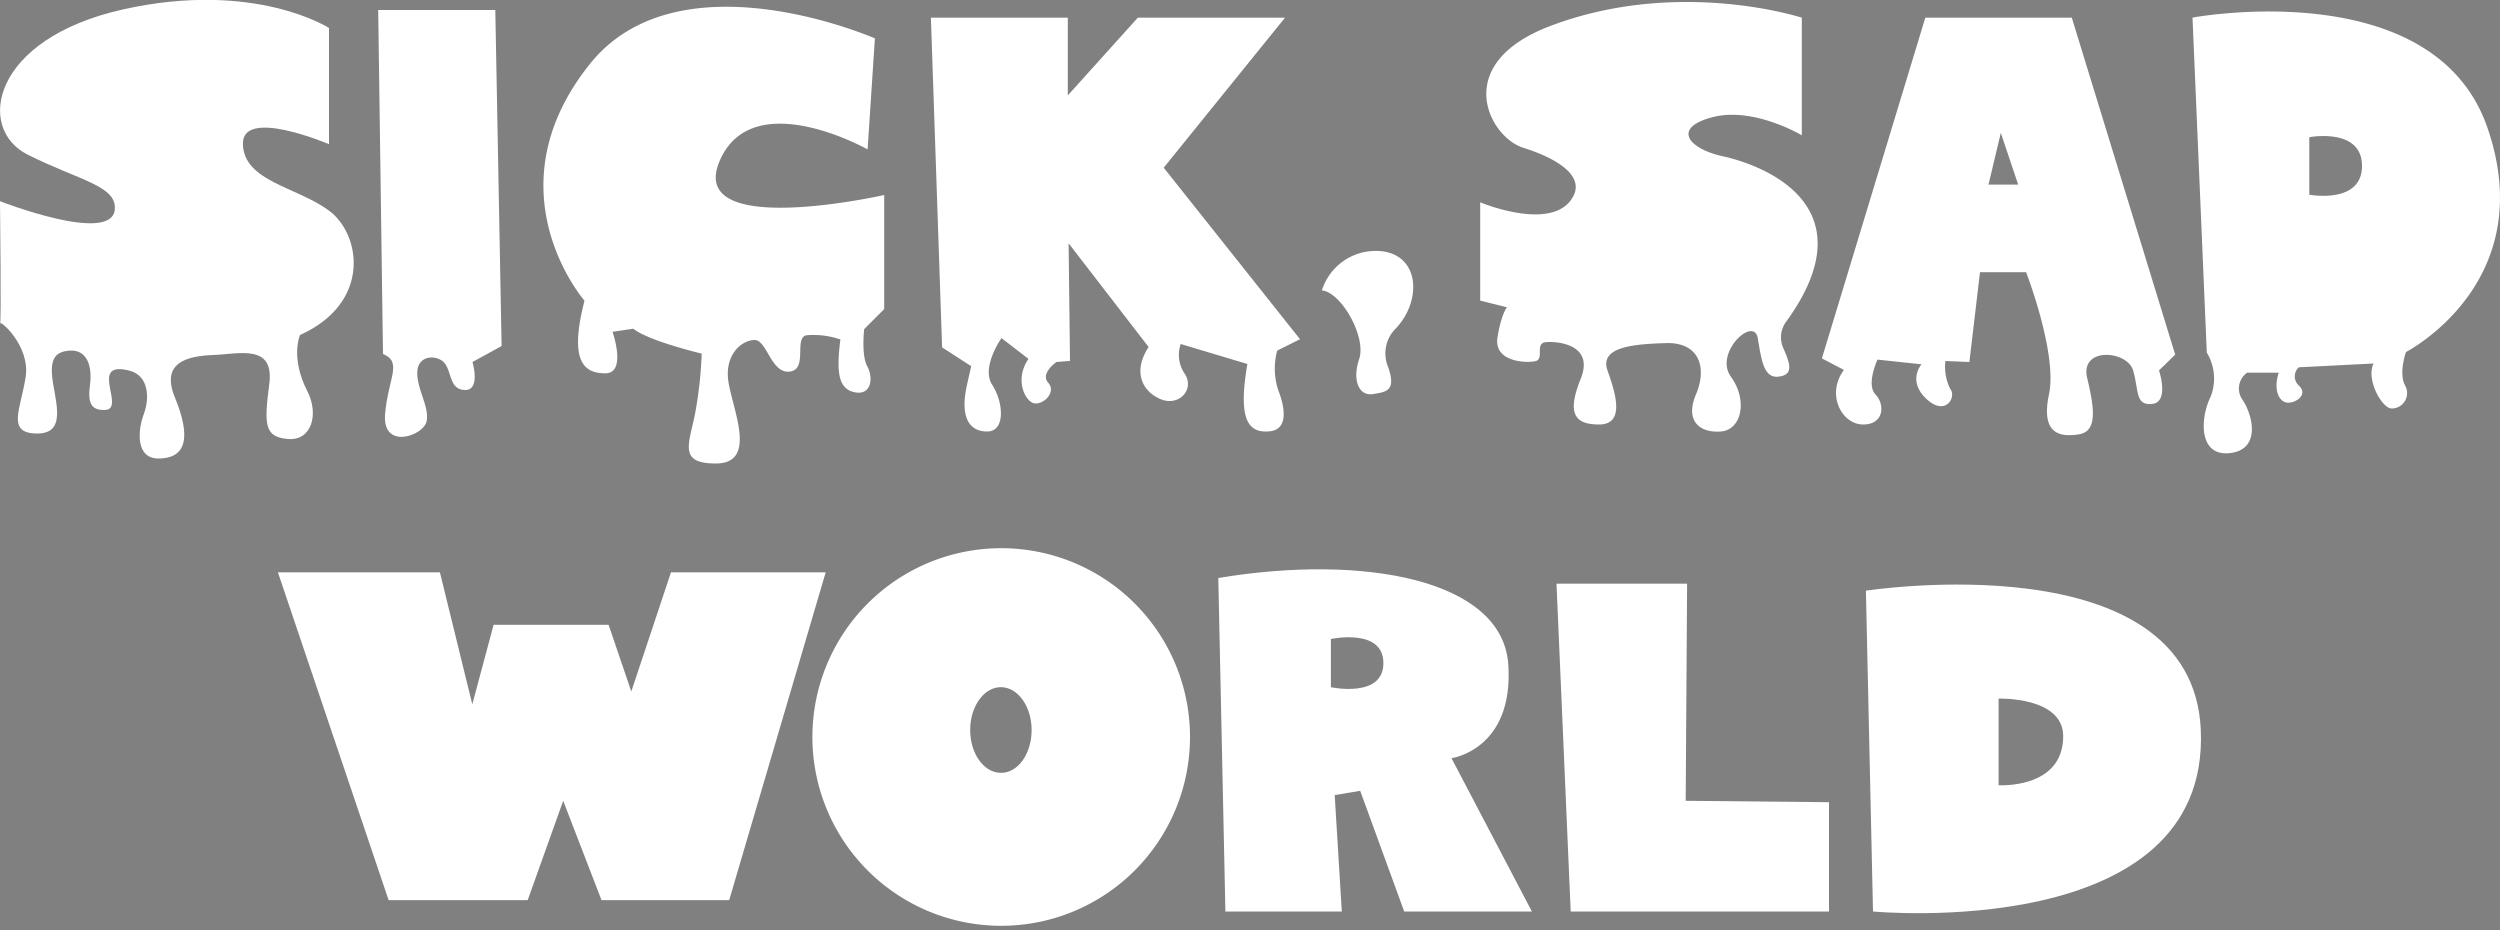
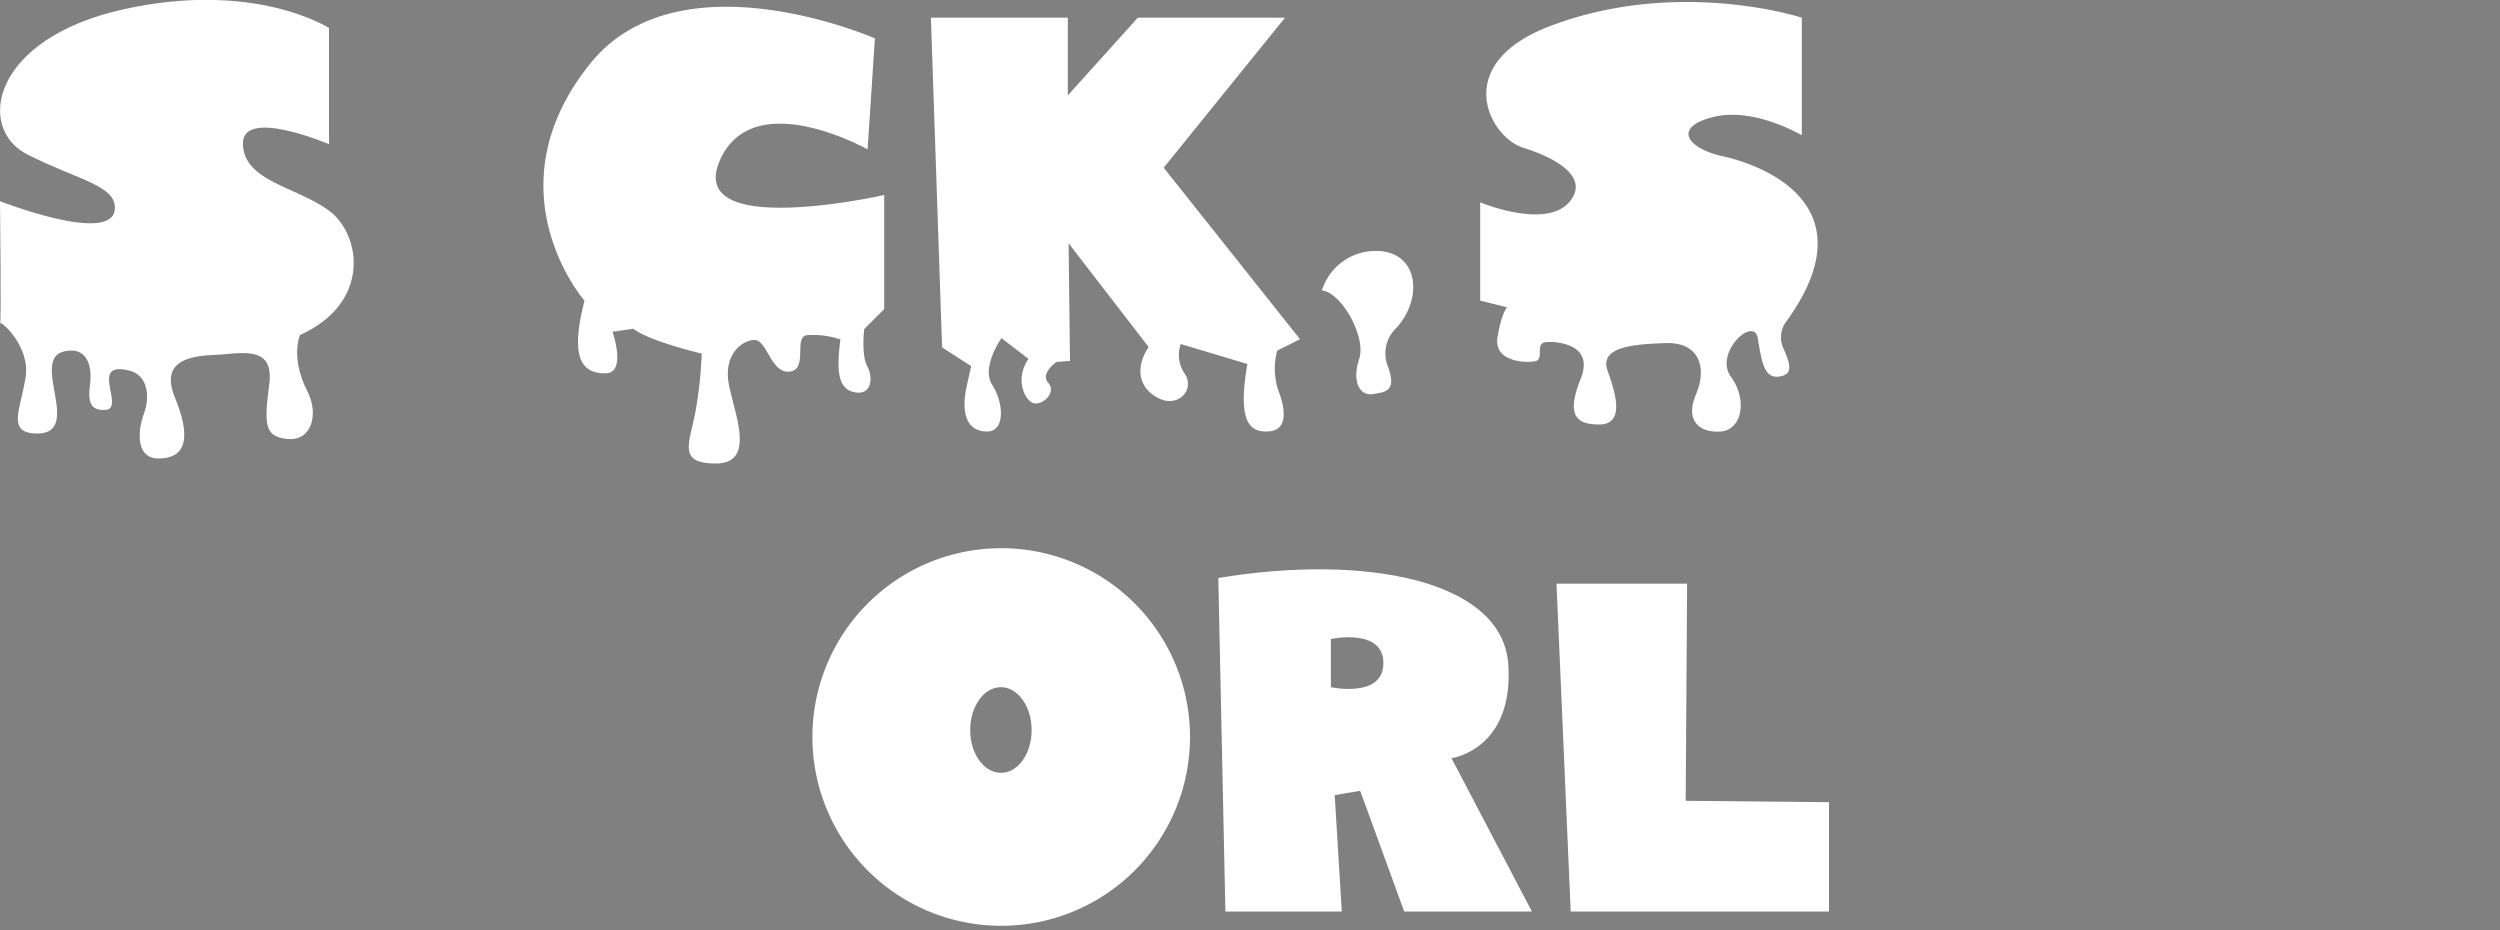
<svg xmlns="http://www.w3.org/2000/svg" width="250" height="93" viewBox="0 0 250 93">
  <rect x="0" y="0" width="250" height="93" fill="#808080" stroke="none" />
  <defs>
    <clipPath id="a">
      <rect x="-960.94" y="-744.82" width="1229.56" height="668.83" fill="none" />
    </clipPath>
  </defs>
  <g clip-path="url(#a)">
    <ellipse cx="-350" cy="-412" rx="669.54" ry="514.46" fill="#dde465" stroke="#171918" stroke-miterlimit="10" stroke-width="4.15" />
  </g>
  <path d="M30,33.5c7.15-3.21,6.12-10.06,2.9-12.44s-8.5-2.91-8.61-6.64,8.61,0,8.61,0V2.8S25.48-2,12.31.94-2.42,12.86,2.76,15.46s8.93,3.11,8.72,5.49C11.16,24.48,0,20.12,0,20.12S.15,32.88,0,32.36s3.08,2.18,2.56,5.39-1.87,5.5,1,5.6,2.18-2.49,1.77-4.87,0-3.32,1.66-3.42,2.28,1.45,2,3.52S9.4,41,10.44,41c2.28,0-1.7-5,2.49-3.94,1.92.47,2.07,2.69,1.45,4.35s-.82,4.44,1.46,4.44c3.56,0,2.75-3.42,1.65-6.1-1.45-3.52,1.24-4.15,3.84-4.25s6.12-1.14,5.6,2.9-.52,5.29,1.86,5.5,3.12-2.49,1.95-4.77C29,35.74,30,33.5,30,33.5Z" fill="#fff" />
-   <path d="M37.82,1H49.53l.63,33.6L47.25,36.2s.83,2.8-.72,2.8-1.35-1.66-2-2.6-2.7-1-2.8.73,1.24,3.53.93,5-4.46,2.9-4.15-.73,1.77-5.18-.21-6Z" fill="#fff" />
  <path d="M87.49,3.84l-.73,11.1S75.15,8.4,71.93,16.18,88.42,19.5,88.42,19.5V30.91l-2,2s-.31,2.59.31,3.73.42,2.91-1.24,2.59-1.87-2-1.45-5.28a8.14,8.14,0,0,0-3.42-.42c-1.25.31.2,3.42-1.66,3.63S76.71,34,75.46,34s-3.11,1.45-2.59,4.35,2.81,8-1.29,8-2.45-2.28-1.93-5.81a40.25,40.25,0,0,0,.52-5.18s-5.29-1.25-6.84-2.49l-2.08.31s1.46,4.15-.72,4.15-3.63-1.25-2.08-7.26c0,0-9.58-11,.52-23.65C67.89-4.77,87.49,3.84,87.49,3.84Z" fill="#fff" />
  <path d="M93.09,1.77h13.69V9.54l7-7.77h14.72l-12.13,15L130,33.92l-2.28,1.14a6.87,6.87,0,0,0,.1,3.94c.73,1.86,1,4-.93,4.14s-3.16-.93-2.15-6.74l-6.67-2a3.34,3.34,0,0,0,.42,3c1,1.56-.62,3.32-2.49,2.49s-2.7-2.8-1.14-5.19l-8-10.37L107,36.09l-1.35.11s-1.66,1.14-.83,2.07-.42,2.18-1.35,2.07-2.07-2.38-.62-4.45l-2.7-2.08s-2.07,2.91-.93,4.67,1.35,4.68-.52,4.67-2.7-1.56-2-4.67.41-1.87.41-1.87l-2.9-1.87Z" fill="#fff" />
  <path d="M137.27,25.1c4.67-.24,5.18,4.87,2.18,7.88a3.51,3.51,0,0,0-.63,3.74c.83,2.38-.2,2.48-1.55,2.69s-2.08-1.35-1.35-3.52-1.76-6.64-3.73-6.85A5.63,5.63,0,0,1,137.27,25.1Z" fill="#fff" />
  <path d="M180.18,1.77V13.53s-4.79-2.87-8.9-1.82-2.49,3.16,1.05,3.93,14.94,4.71,6.22,16.62a2.63,2.63,0,0,0-.19,2.62c.67,1.53,1,2.59-.48,2.78s-1.72-1.53-2.1-3.83-4.41,1.46-2.69,3.84,1.06,5.32-1,5.48-3.64-1-2.49-3.72.29-5.22-3-5.12-6.7.38-5.84,2.77,1.72,5.37-.86,5.37-3.16-1.25-1.82-4.6-2.21-3.73-3.45-3.64-.1,1.73-1.15,1.92-4.12,0-3.73-2.4.95-3,.95-3l-2.68-.67V20.23s7.3,3.07,9.29-.57c1.15-2.11-1.63-3.83-5-4.89S145,6.42,155,2.61C167.83-2.27,180.18,1.77,180.18,1.77Z" fill="#fff" />
-   <path d="M217.52,35.46,207.18,1.77H192.53L182.19,35.84l2.2,1.15c-1.82,2.49-.19,5.46,1.92,5.46s2.2-2,1.24-3,.2-3.49.2-3.49l4.4.47s-1.44,1.63.48,3.45,3.06-.19,2.39-1a4.93,4.93,0,0,1-.48-2.78l2.4.1L198,27.22h4.61s3.15,8.14,2.29,12.21,1.19,4.29,3,4,1.58-2.47.82-5.62,4-2.78,4.59-.77.19,3.54,1.92,3.35.67-3.35.67-3.35Zm-18.67-17,1.23-5.17,1.74,5.17Z" fill="#fff" />
-   <path d="M248.74,12.76c-5.36-15.51-29.49-11-29.49-11l1.43,33.5a5,5,0,0,1,.39,4.4c-1.06,2.11-1.25,6,1.91,5.65s2.3-3.83,1.25-5.36a1.94,1.94,0,0,1,.48-2.68h3.16c-.58,1.82.09,3,.95,3s2-.86,1.06-1.72a1.23,1.23,0,0,1,0-1.82l7.47-.38c-.77,1.63.86,4.5,1.82,4.5a1.54,1.54,0,0,0,1.34-2.3c-.67-1.24.09-3.35.09-3.35S254.1,28.28,248.74,12.76Zm-17.81,6.71V13.72s5.27-1,5.27,2.87S230.93,19.47,230.93,19.47Z" fill="#fff" />
-   <polygon points="27.79 57.23 43.99 57.23 47.23 70.43 49.36 62.48 60.86 62.48 63.13 69.15 67.1 57.23 82.57 57.23 72.92 90.01 60.15 90.01 56.32 80.08 52.77 90.01 38.86 90.01 27.79 57.23" fill="#fff" />
  <path d="M100.09,54.82A18.88,18.88,0,1,0,119,73.69,18.87,18.87,0,0,0,100.09,54.82Zm0,22.46c-1.69,0-3.07-1.91-3.07-4.28s1.38-4.28,3.07-4.28,3.07,1.92,3.07,4.28S101.81,77.28,100.12,77.28Z" fill="#fff" />
  <path d="M145.15,75.82s6.25-.85,5.68-9.37-14.48-11.07-29-8.65l.71,33.35h11.64l-.71-11.64,2.55-.43,4.4,12.07h12.77Zm-12.06-7.1V63.9s5.25-1.14,5.25,2.41S133.09,68.72,133.09,68.72Z" fill="#fff" />
  <polygon points="155.65 58.37 157.07 91.15 182.9 91.15 182.9 80.22 168.57 80.08 168.71 58.37 155.65 58.37" fill="#fff" />
-   <path d="M220.08,73c-.83-19-33.49-13.93-33.49-13.93l.71,32.08S221,94.34,220.08,73Zm-20.22,5.52V69.86s6.46-.21,6.46,3.76C206.31,78.94,199.86,78.52,199.86,78.52Z" fill="#fff" />
</svg>